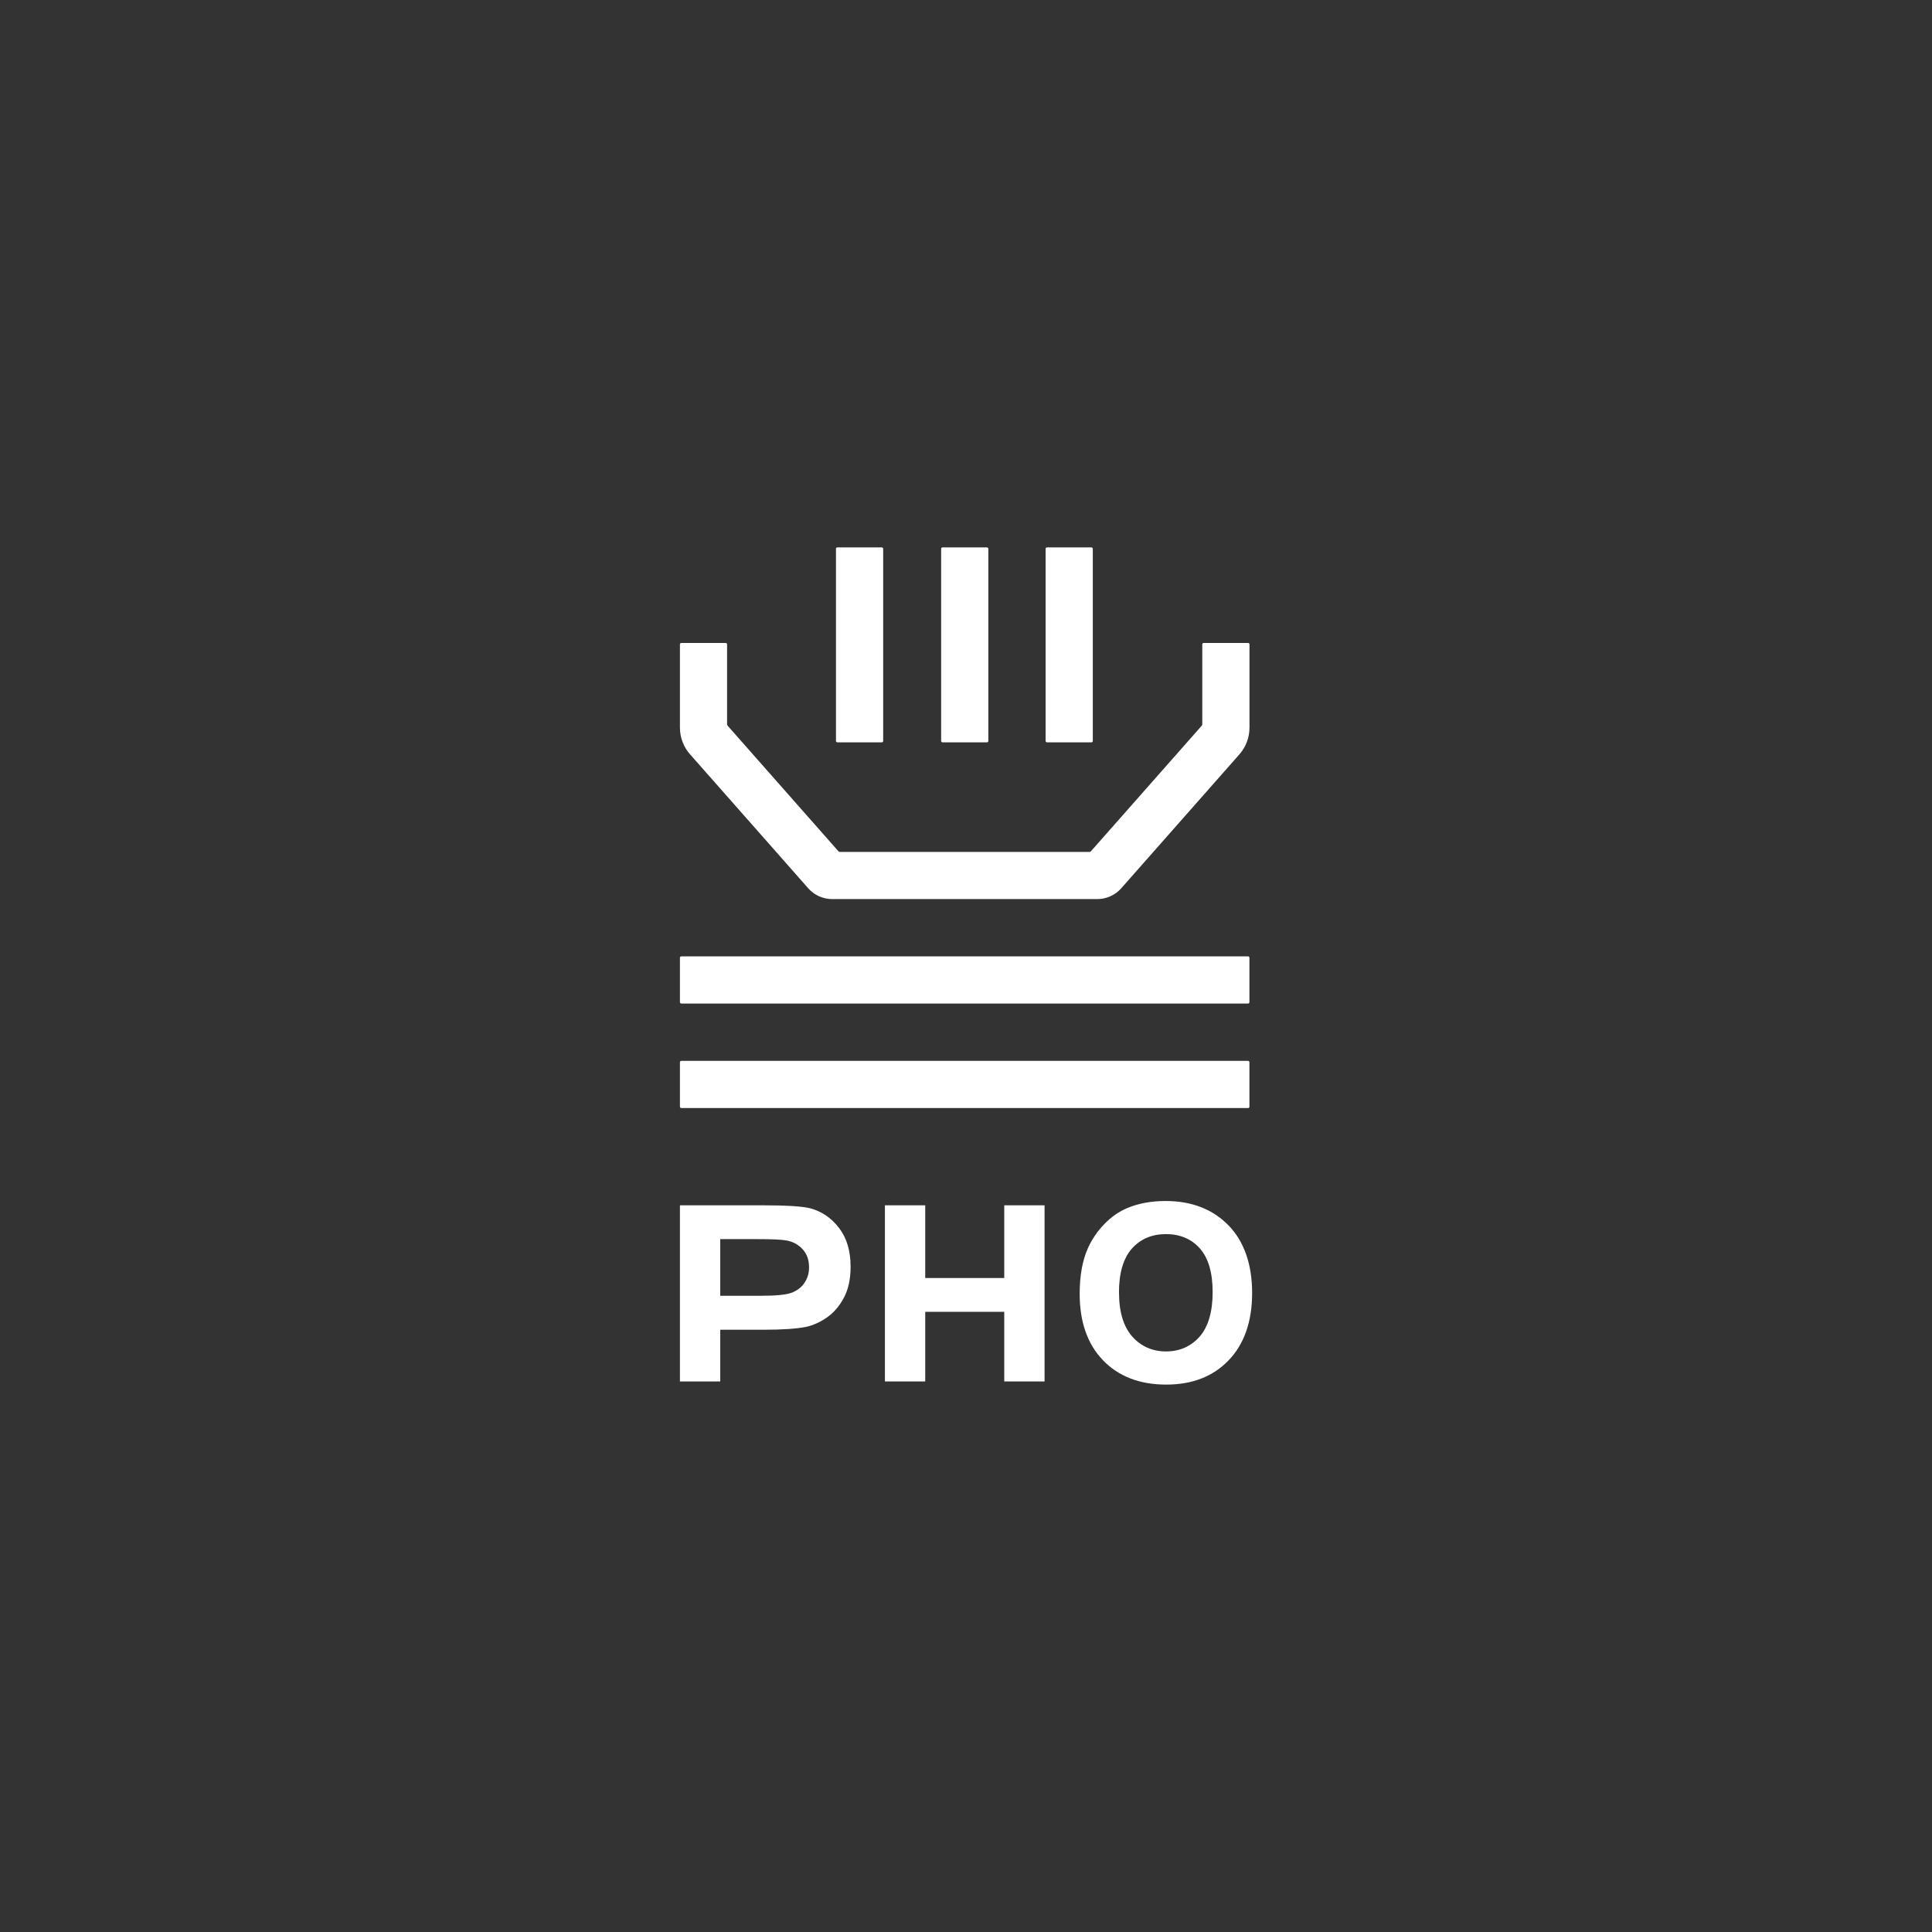
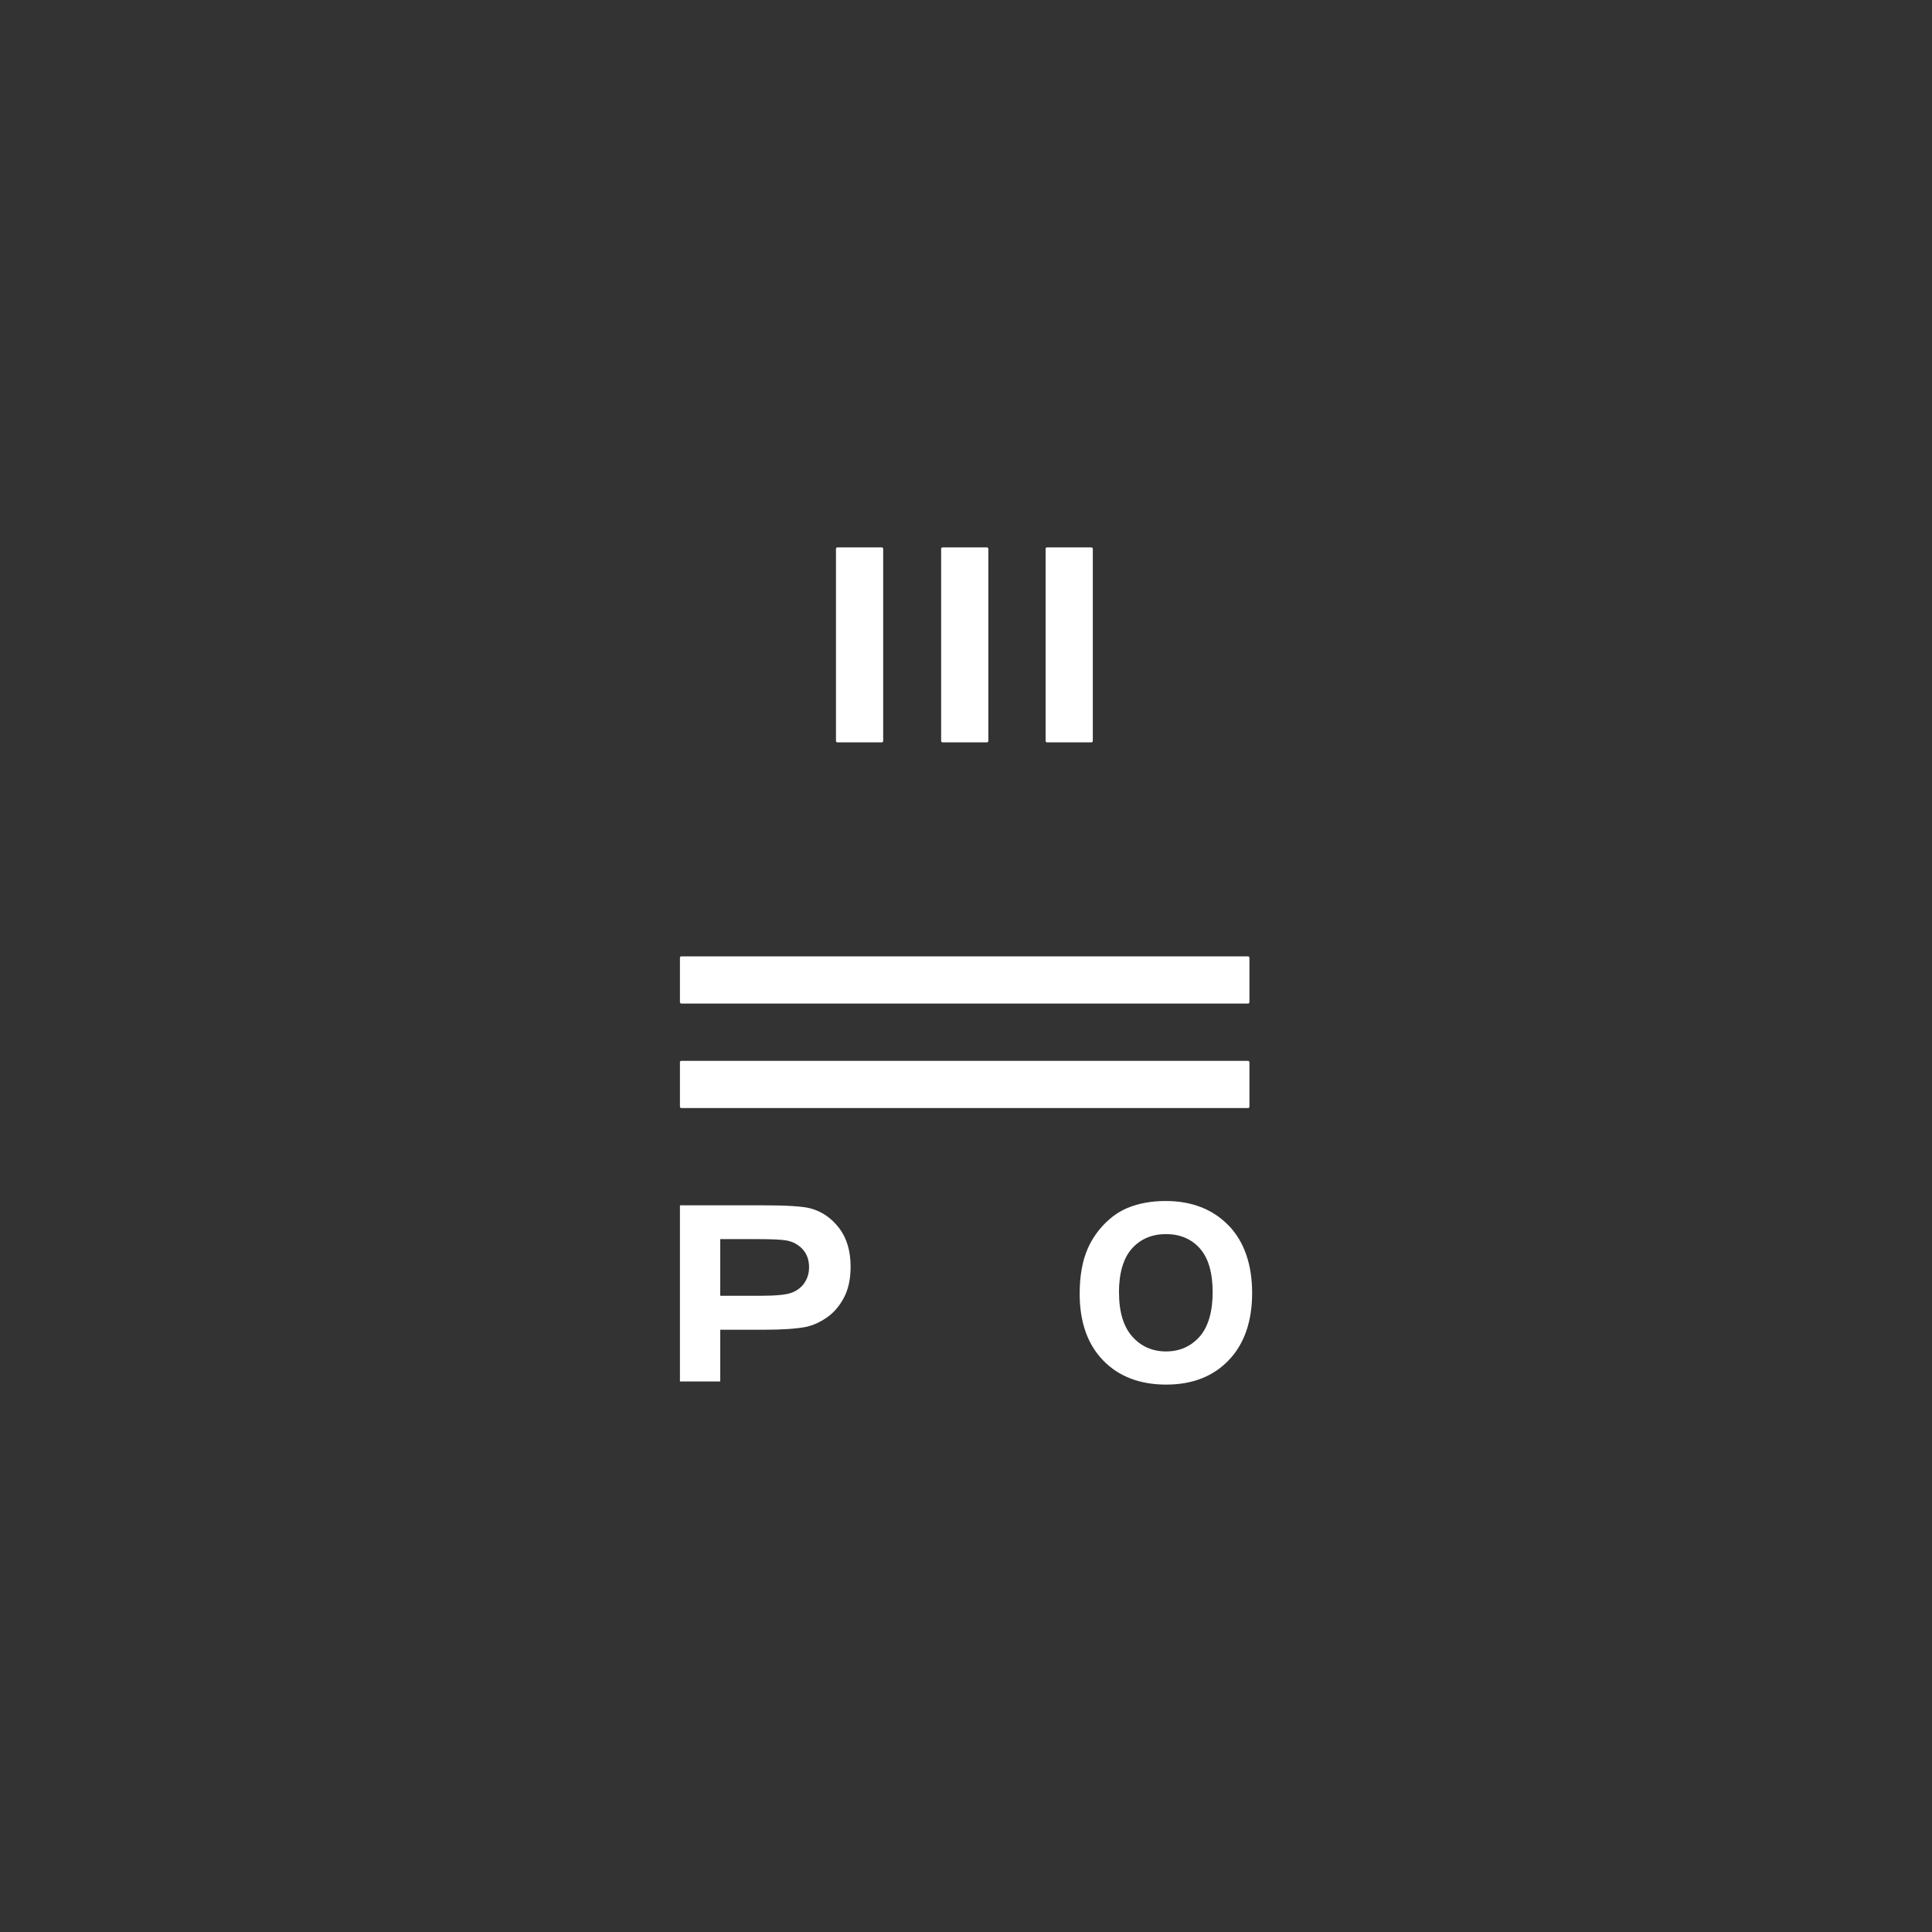
<svg xmlns="http://www.w3.org/2000/svg" id="entwurf" viewBox="0 0 300 300">
  <rect x="0" y="0" width="300" height="300" fill="#333333" stroke="none" />
  <defs>
    <style>.cls-1{fill:#fff;stroke-width:0px;}</style>
  </defs>
  <path class="cls-1" d="m125.82,187.63c-1.16-.31-3.64-.47-7.45-.47h-12.79v27.35h6.26v-8.03h6.83c2.83,0,5-.15,6.49-.44,1.1-.24,2.18-.73,3.25-1.47,1.06-.74,1.94-1.76,2.63-3.06.69-1.3,1.04-2.9,1.04-4.8,0-2.47-.6-4.48-1.8-6.04-1.2-1.56-2.69-2.57-4.46-3.04Zm-.9,11.57c-.47.69-1.13,1.2-1.96,1.52-.83.33-2.48.49-4.95.49h-6.17v-8.8h5.77c2.26,0,3.76.07,4.51.21,1.01.18,1.85.64,2.52,1.37.66.73.99,1.66.99,2.79,0,.92-.24,1.72-.71,2.41Z" />
-   <polygon class="cls-1" points="155.94 198.45 143.67 198.45 143.67 187.16 137.41 187.16 137.41 214.51 143.67 214.51 143.67 203.7 155.94 203.7 155.94 214.51 162.2 214.51 162.2 187.16 155.94 187.16 155.94 198.45" />
  <path class="cls-1" d="m190.76,190.28c-2.43-2.51-5.72-3.79-9.76-3.79-2.23,0-4.23.37-5.94,1.09-1.3.54-2.5,1.38-3.58,2.49-1.08,1.11-1.95,2.39-2.57,3.79-.84,1.9-1.26,4.27-1.26,7.05,0,4.36,1.22,7.83,3.64,10.33,2.41,2.5,5.71,3.76,9.79,3.76s7.3-1.27,9.71-3.78c2.41-2.51,3.64-6.02,3.64-10.44s-1.23-7.99-3.66-10.5Zm-17.01,10.45c0-3.05.68-5.35,2.01-6.85,1.33-1.49,3.11-2.25,5.29-2.25s3.95.75,5.26,2.22c1.32,1.48,1.99,3.77,1.99,6.8s-.69,5.4-2.04,6.92c-1.35,1.51-3.1,2.28-5.2,2.28s-3.87-.77-5.23-2.3c-1.37-1.53-2.07-3.83-2.07-6.83Z" />
-   <path class="cls-1" d="m170.38,139.61h-41.16c-1.42,0-2.78-.61-3.72-1.68l-18.35-20.8c-1.01-1.14-1.57-2.61-1.57-4.14v-12.94c0-.12.09-.21.21-.21h6.9c.12,0,.21.09.21.21v12.41c0,.09.03.17.09.23l17.19,19.48c.07.08.16.12.26.12h38.71c.1,0,.2-.04.26-.12l17.19-19.48c.06-.06.09-.15.09-.23v-12.41c0-.12.09-.21.21-.21h6.91c.12,0,.21.09.21.21v12.94c0,1.52-.55,2.99-1.56,4.14l-18.35,20.8c-.94,1.06-2.3,1.68-3.72,1.68" />
  <rect class="cls-1" x="105.58" y="164.73" width="88.43" height="7.33" rx=".21" ry=".21" />
  <rect class="cls-1" x="105.58" y="148.5" width="88.43" height="7.33" rx=".21" ry=".21" />
  <rect class="cls-1" x="129.81" y="85" width="7.33" height="30.27" rx=".21" ry=".21" />
  <rect class="cls-1" x="146.14" y="85" width="7.33" height="30.27" rx=".21" ry=".21" />
  <rect class="cls-1" x="162.36" y="85" width="7.33" height="30.27" rx=".21" ry=".21" />
</svg>